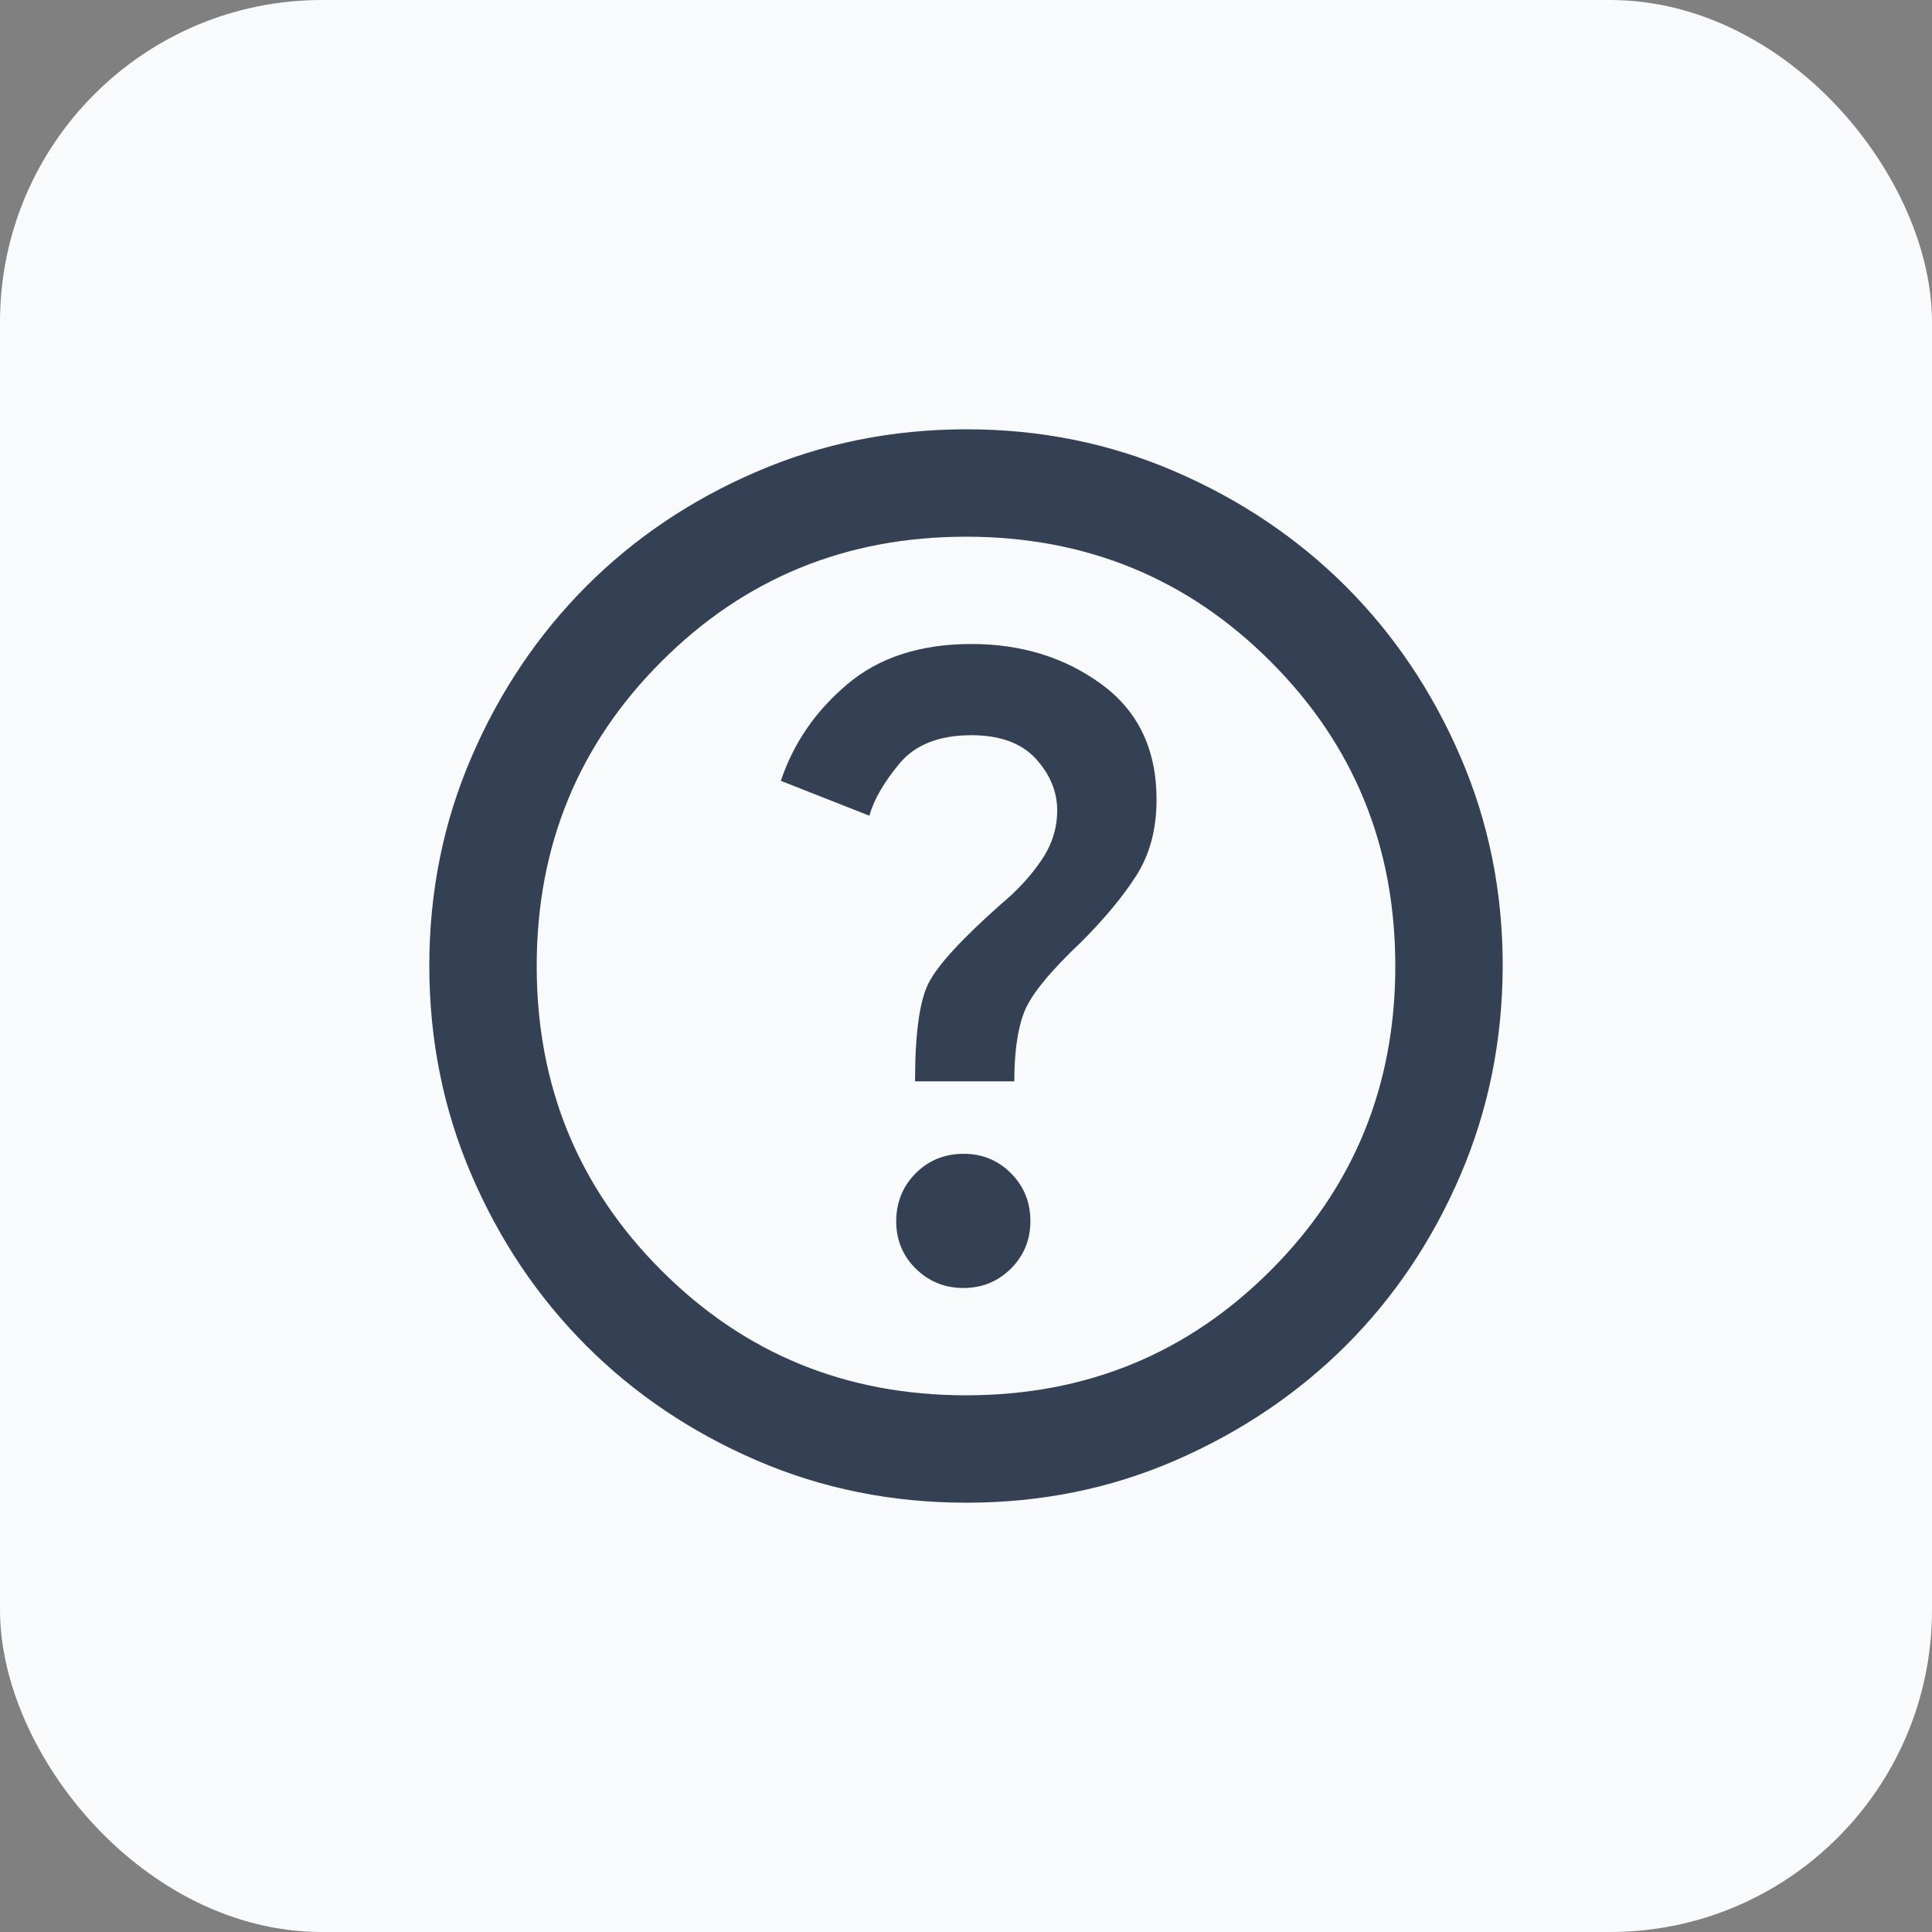
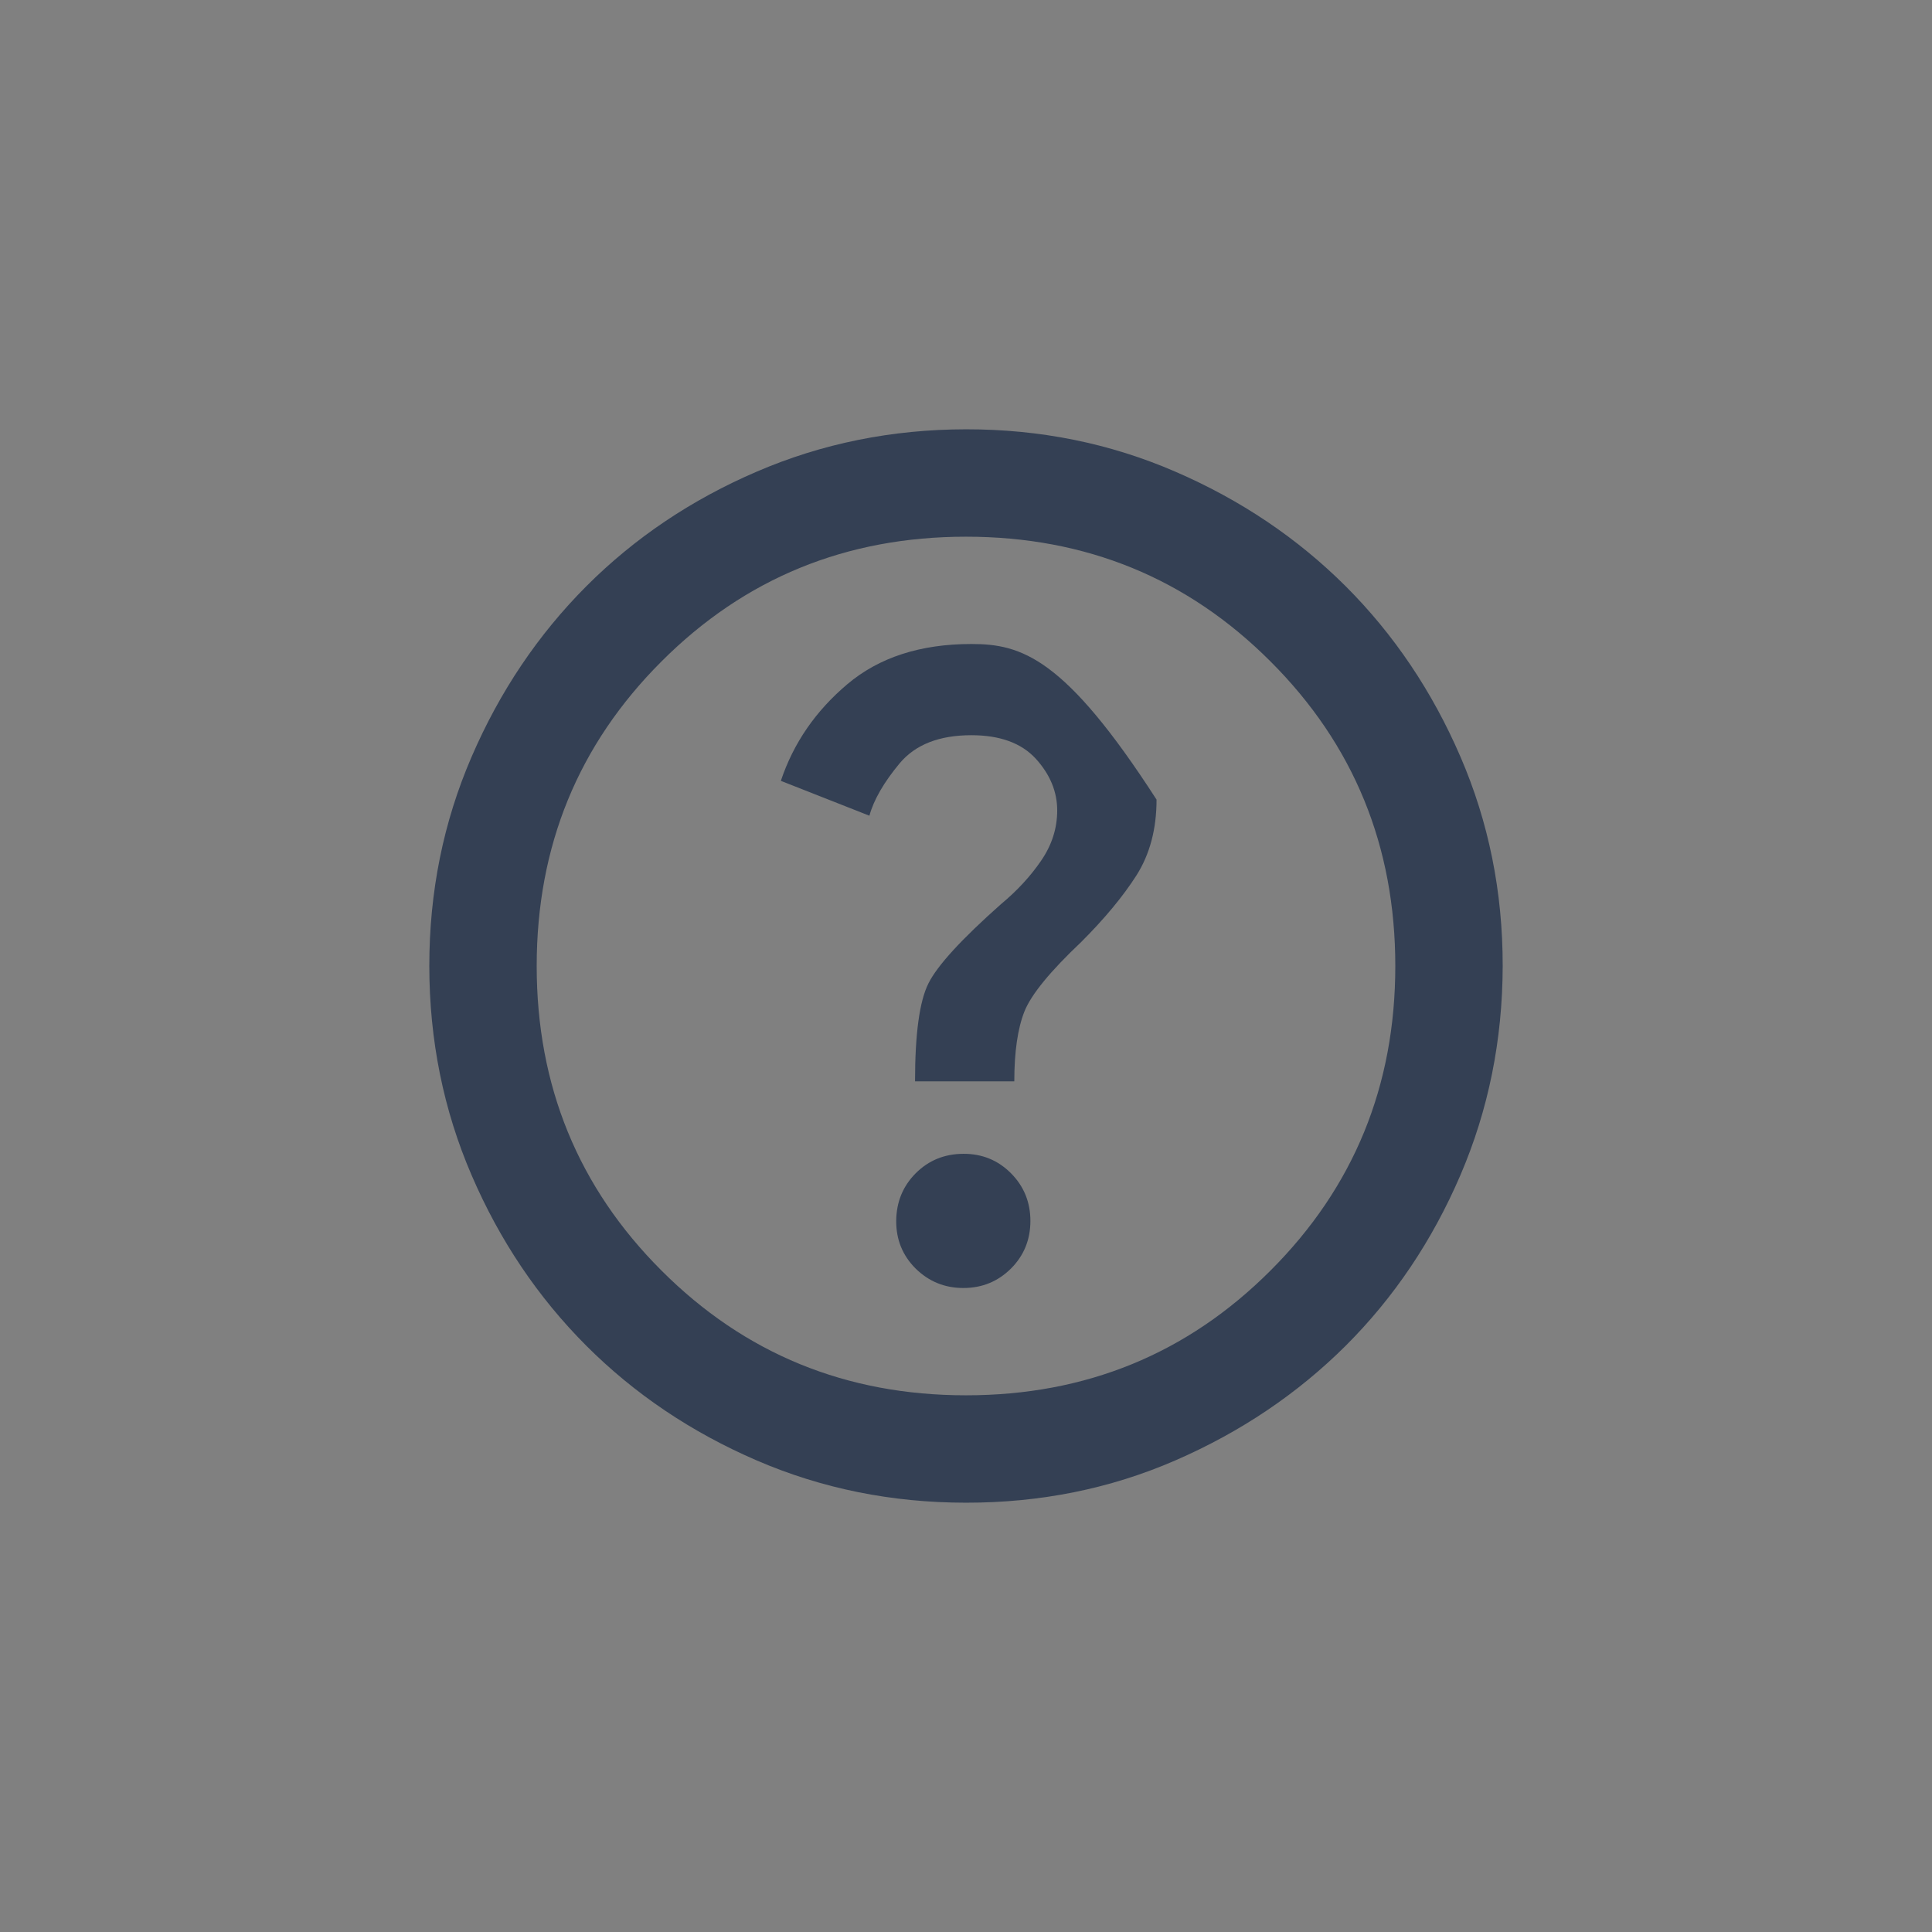
<svg xmlns="http://www.w3.org/2000/svg" width="24" height="24" viewBox="0 0 24 24" fill="none">
  <rect x="0" y="0" width="24" height="24" fill="#808080" stroke="none" />
-   <rect width="24" height="24" rx="4" fill="#F9FAFB" />
-   <path d="M11.967 16C12.2 16 12.397 15.919 12.559 15.758C12.72 15.597 12.8 15.399 12.8 15.167C12.8 14.934 12.719 14.736 12.559 14.575C12.398 14.413 12.201 14.332 11.967 14.333C11.732 14.334 11.535 14.415 11.375 14.575C11.215 14.736 11.135 14.933 11.133 15.167C11.132 15.4 11.213 15.598 11.375 15.759C11.538 15.919 11.735 16 11.967 16ZM11.367 13.433H12.6C12.6 13.067 12.642 12.778 12.725 12.567C12.809 12.355 13.045 12.067 13.433 11.7C13.722 11.411 13.95 11.136 14.117 10.875C14.283 10.613 14.367 10.3 14.367 9.933C14.367 9.311 14.139 8.833 13.683 8.5C13.228 8.167 12.689 8 12.067 8C11.433 8 10.919 8.167 10.525 8.5C10.131 8.833 9.856 9.233 9.7 9.7L10.8 10.133C10.855 9.933 10.981 9.717 11.175 9.483C11.37 9.25 11.667 9.133 12.067 9.133C12.422 9.133 12.689 9.231 12.867 9.425C13.044 9.62 13.133 9.834 13.133 10.067C13.133 10.289 13.067 10.497 12.933 10.692C12.8 10.887 12.633 11.067 12.433 11.233C11.944 11.667 11.644 11.994 11.533 12.217C11.422 12.439 11.367 12.844 11.367 13.433ZM12 18.667C11.078 18.667 10.211 18.492 9.4 18.142C8.589 17.792 7.883 17.317 7.283 16.717C6.683 16.116 6.208 15.411 5.859 14.6C5.509 13.789 5.334 12.923 5.333 12C5.333 11.077 5.508 10.211 5.859 9.4C6.209 8.589 6.684 7.884 7.283 7.283C7.882 6.683 8.588 6.208 9.4 5.859C10.212 5.509 11.079 5.334 12 5.333C12.921 5.332 13.788 5.507 14.6 5.859C15.412 6.21 16.117 6.685 16.717 7.283C17.316 7.882 17.791 8.587 18.142 9.4C18.493 10.212 18.668 11.079 18.667 12C18.665 12.921 18.49 13.787 18.141 14.6C17.792 15.412 17.317 16.118 16.717 16.717C16.116 17.315 15.41 17.79 14.6 18.142C13.79 18.494 12.923 18.668 12 18.667ZM12 17.333C13.489 17.333 14.75 16.817 15.783 15.783C16.817 14.75 17.333 13.489 17.333 12C17.333 10.511 16.817 9.25 15.783 8.217C14.75 7.183 13.489 6.667 12 6.667C10.511 6.667 9.25 7.183 8.217 8.217C7.183 9.25 6.667 10.511 6.667 12C6.667 13.489 7.183 14.75 8.217 15.783C9.25 16.817 10.511 17.333 12 17.333Z" fill="#344054" />
+   <path d="M11.967 16C12.2 16 12.397 15.919 12.559 15.758C12.72 15.597 12.8 15.399 12.8 15.167C12.8 14.934 12.719 14.736 12.559 14.575C12.398 14.413 12.201 14.332 11.967 14.333C11.732 14.334 11.535 14.415 11.375 14.575C11.215 14.736 11.135 14.933 11.133 15.167C11.132 15.4 11.213 15.598 11.375 15.759C11.538 15.919 11.735 16 11.967 16ZM11.367 13.433H12.6C12.6 13.067 12.642 12.778 12.725 12.567C12.809 12.355 13.045 12.067 13.433 11.7C13.722 11.411 13.95 11.136 14.117 10.875C14.283 10.613 14.367 10.3 14.367 9.933C13.228 8.167 12.689 8 12.067 8C11.433 8 10.919 8.167 10.525 8.5C10.131 8.833 9.856 9.233 9.7 9.7L10.8 10.133C10.855 9.933 10.981 9.717 11.175 9.483C11.37 9.25 11.667 9.133 12.067 9.133C12.422 9.133 12.689 9.231 12.867 9.425C13.044 9.62 13.133 9.834 13.133 10.067C13.133 10.289 13.067 10.497 12.933 10.692C12.8 10.887 12.633 11.067 12.433 11.233C11.944 11.667 11.644 11.994 11.533 12.217C11.422 12.439 11.367 12.844 11.367 13.433ZM12 18.667C11.078 18.667 10.211 18.492 9.4 18.142C8.589 17.792 7.883 17.317 7.283 16.717C6.683 16.116 6.208 15.411 5.859 14.6C5.509 13.789 5.334 12.923 5.333 12C5.333 11.077 5.508 10.211 5.859 9.4C6.209 8.589 6.684 7.884 7.283 7.283C7.882 6.683 8.588 6.208 9.4 5.859C10.212 5.509 11.079 5.334 12 5.333C12.921 5.332 13.788 5.507 14.6 5.859C15.412 6.21 16.117 6.685 16.717 7.283C17.316 7.882 17.791 8.587 18.142 9.4C18.493 10.212 18.668 11.079 18.667 12C18.665 12.921 18.49 13.787 18.141 14.6C17.792 15.412 17.317 16.118 16.717 16.717C16.116 17.315 15.41 17.79 14.6 18.142C13.79 18.494 12.923 18.668 12 18.667ZM12 17.333C13.489 17.333 14.75 16.817 15.783 15.783C16.817 14.75 17.333 13.489 17.333 12C17.333 10.511 16.817 9.25 15.783 8.217C14.75 7.183 13.489 6.667 12 6.667C10.511 6.667 9.25 7.183 8.217 8.217C7.183 9.25 6.667 10.511 6.667 12C6.667 13.489 7.183 14.75 8.217 15.783C9.25 16.817 10.511 17.333 12 17.333Z" fill="#344054" />
</svg>